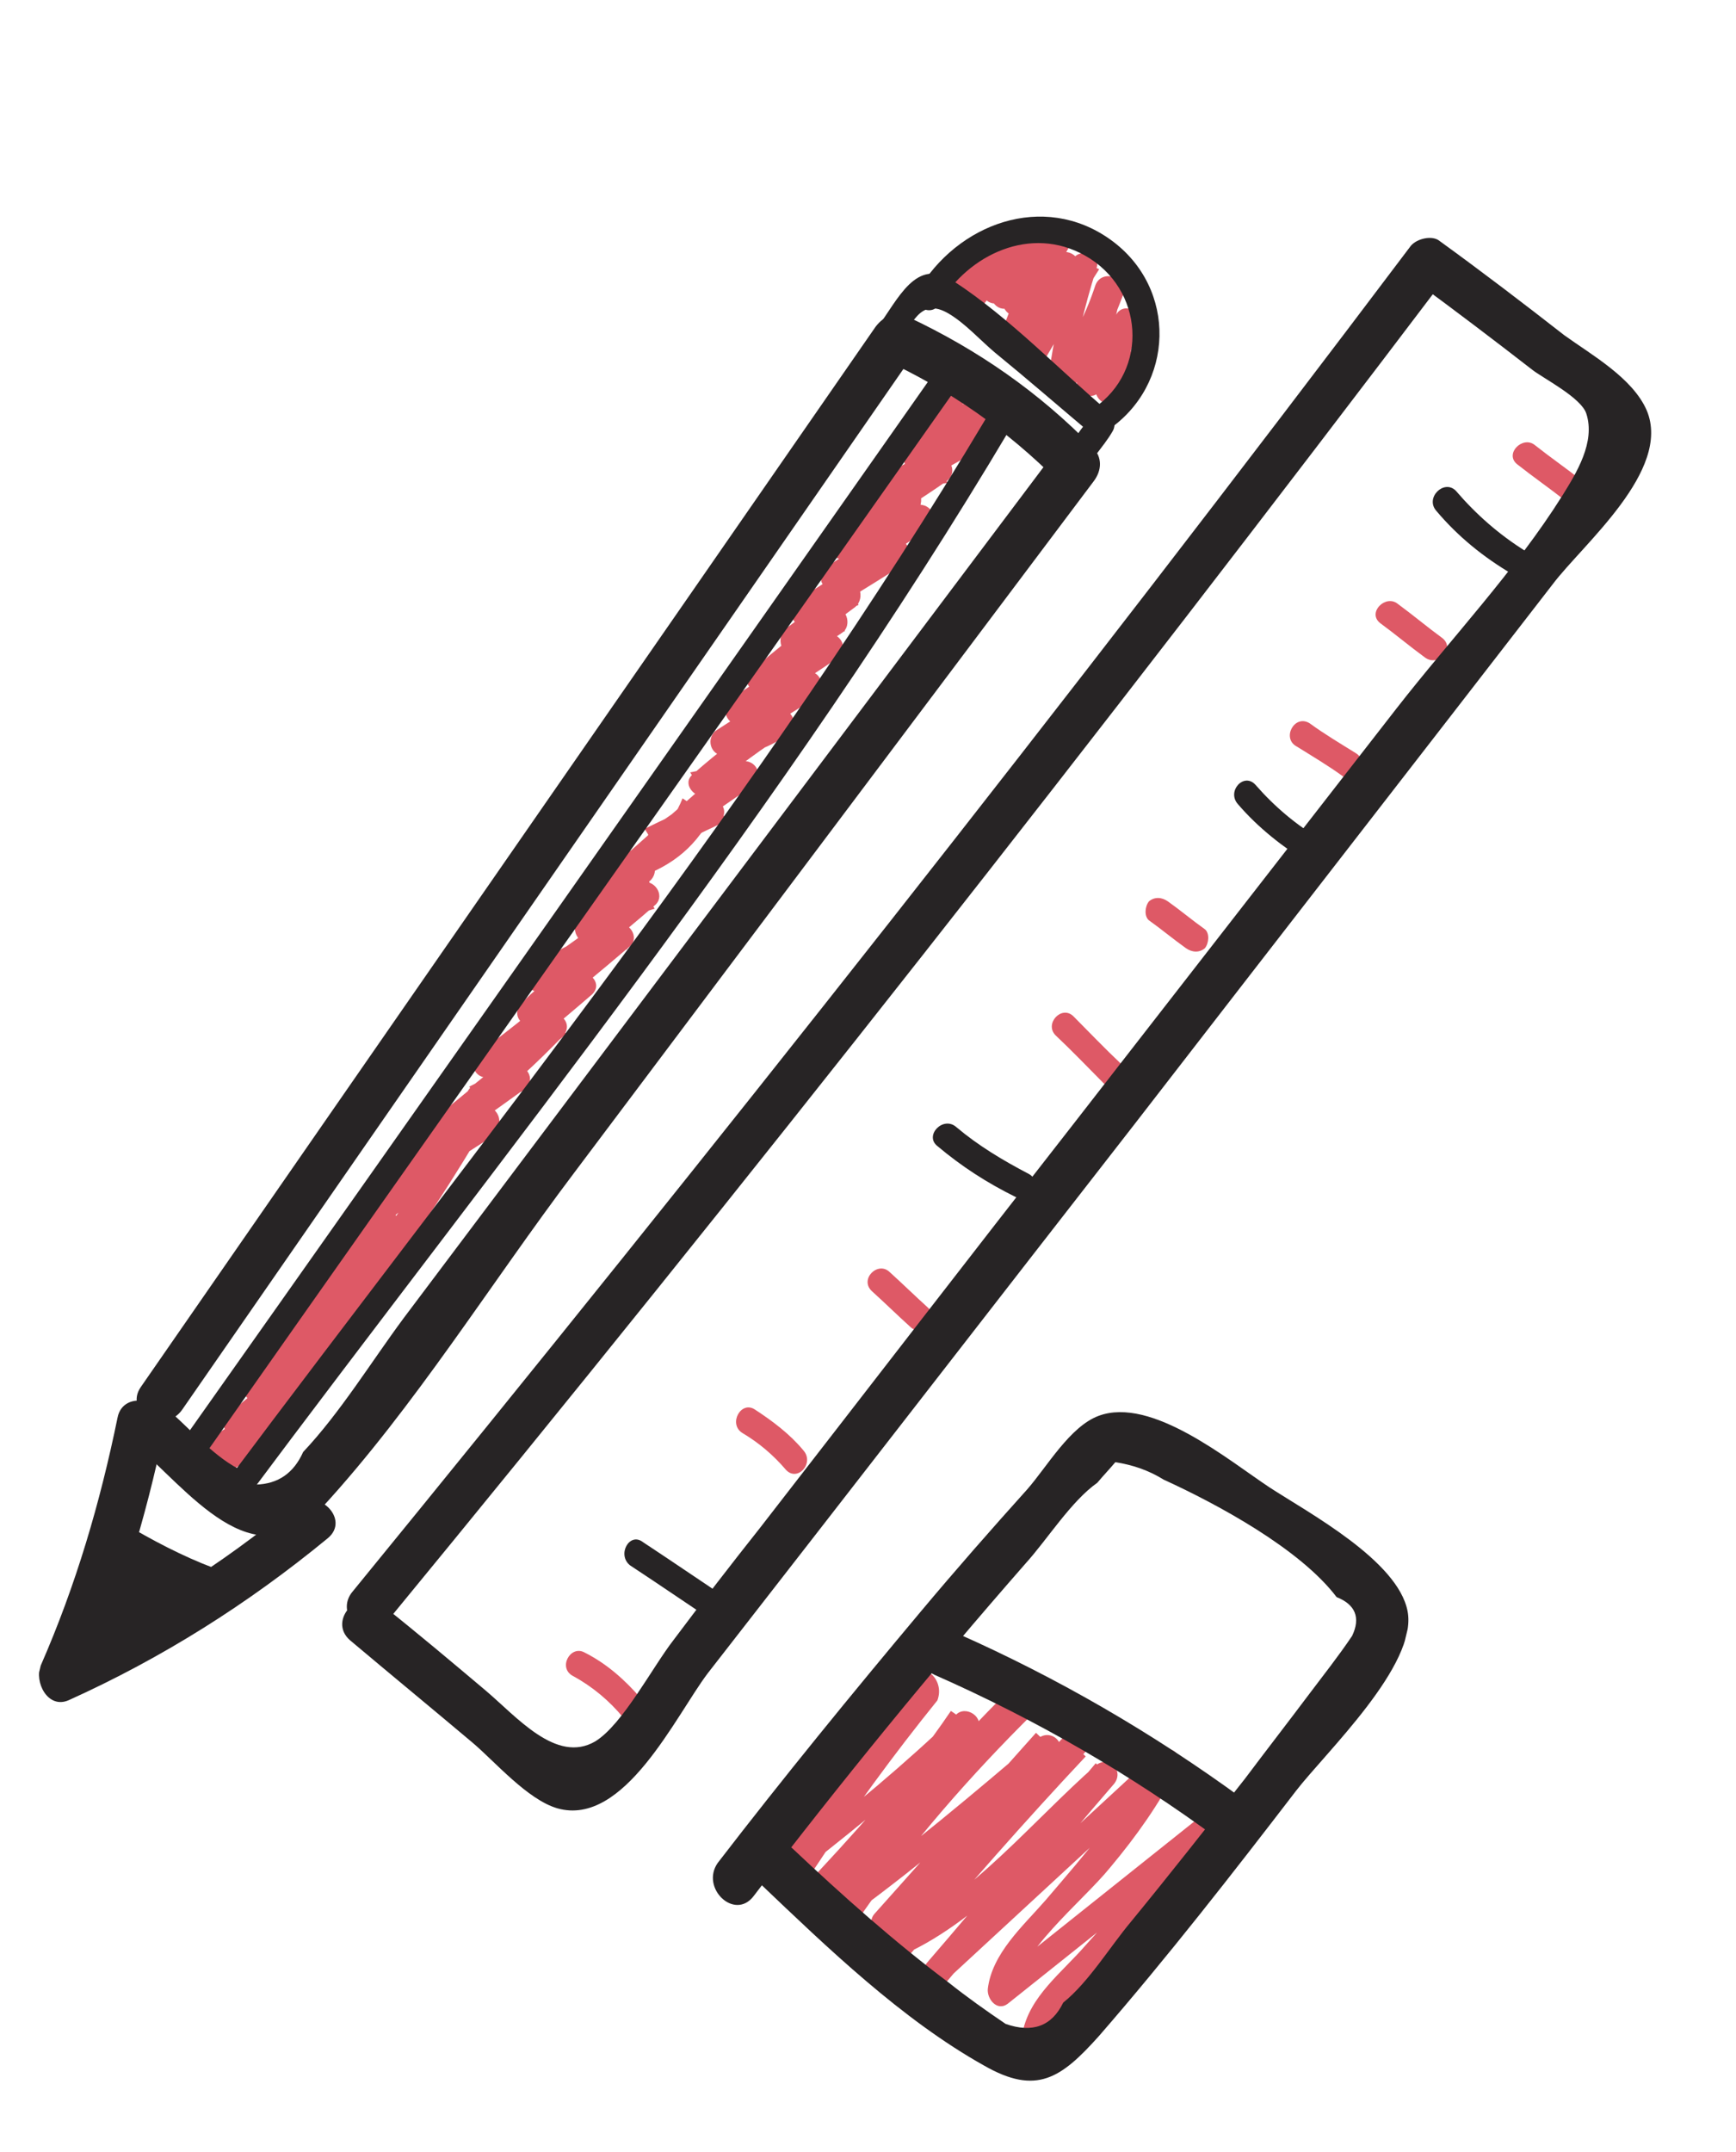
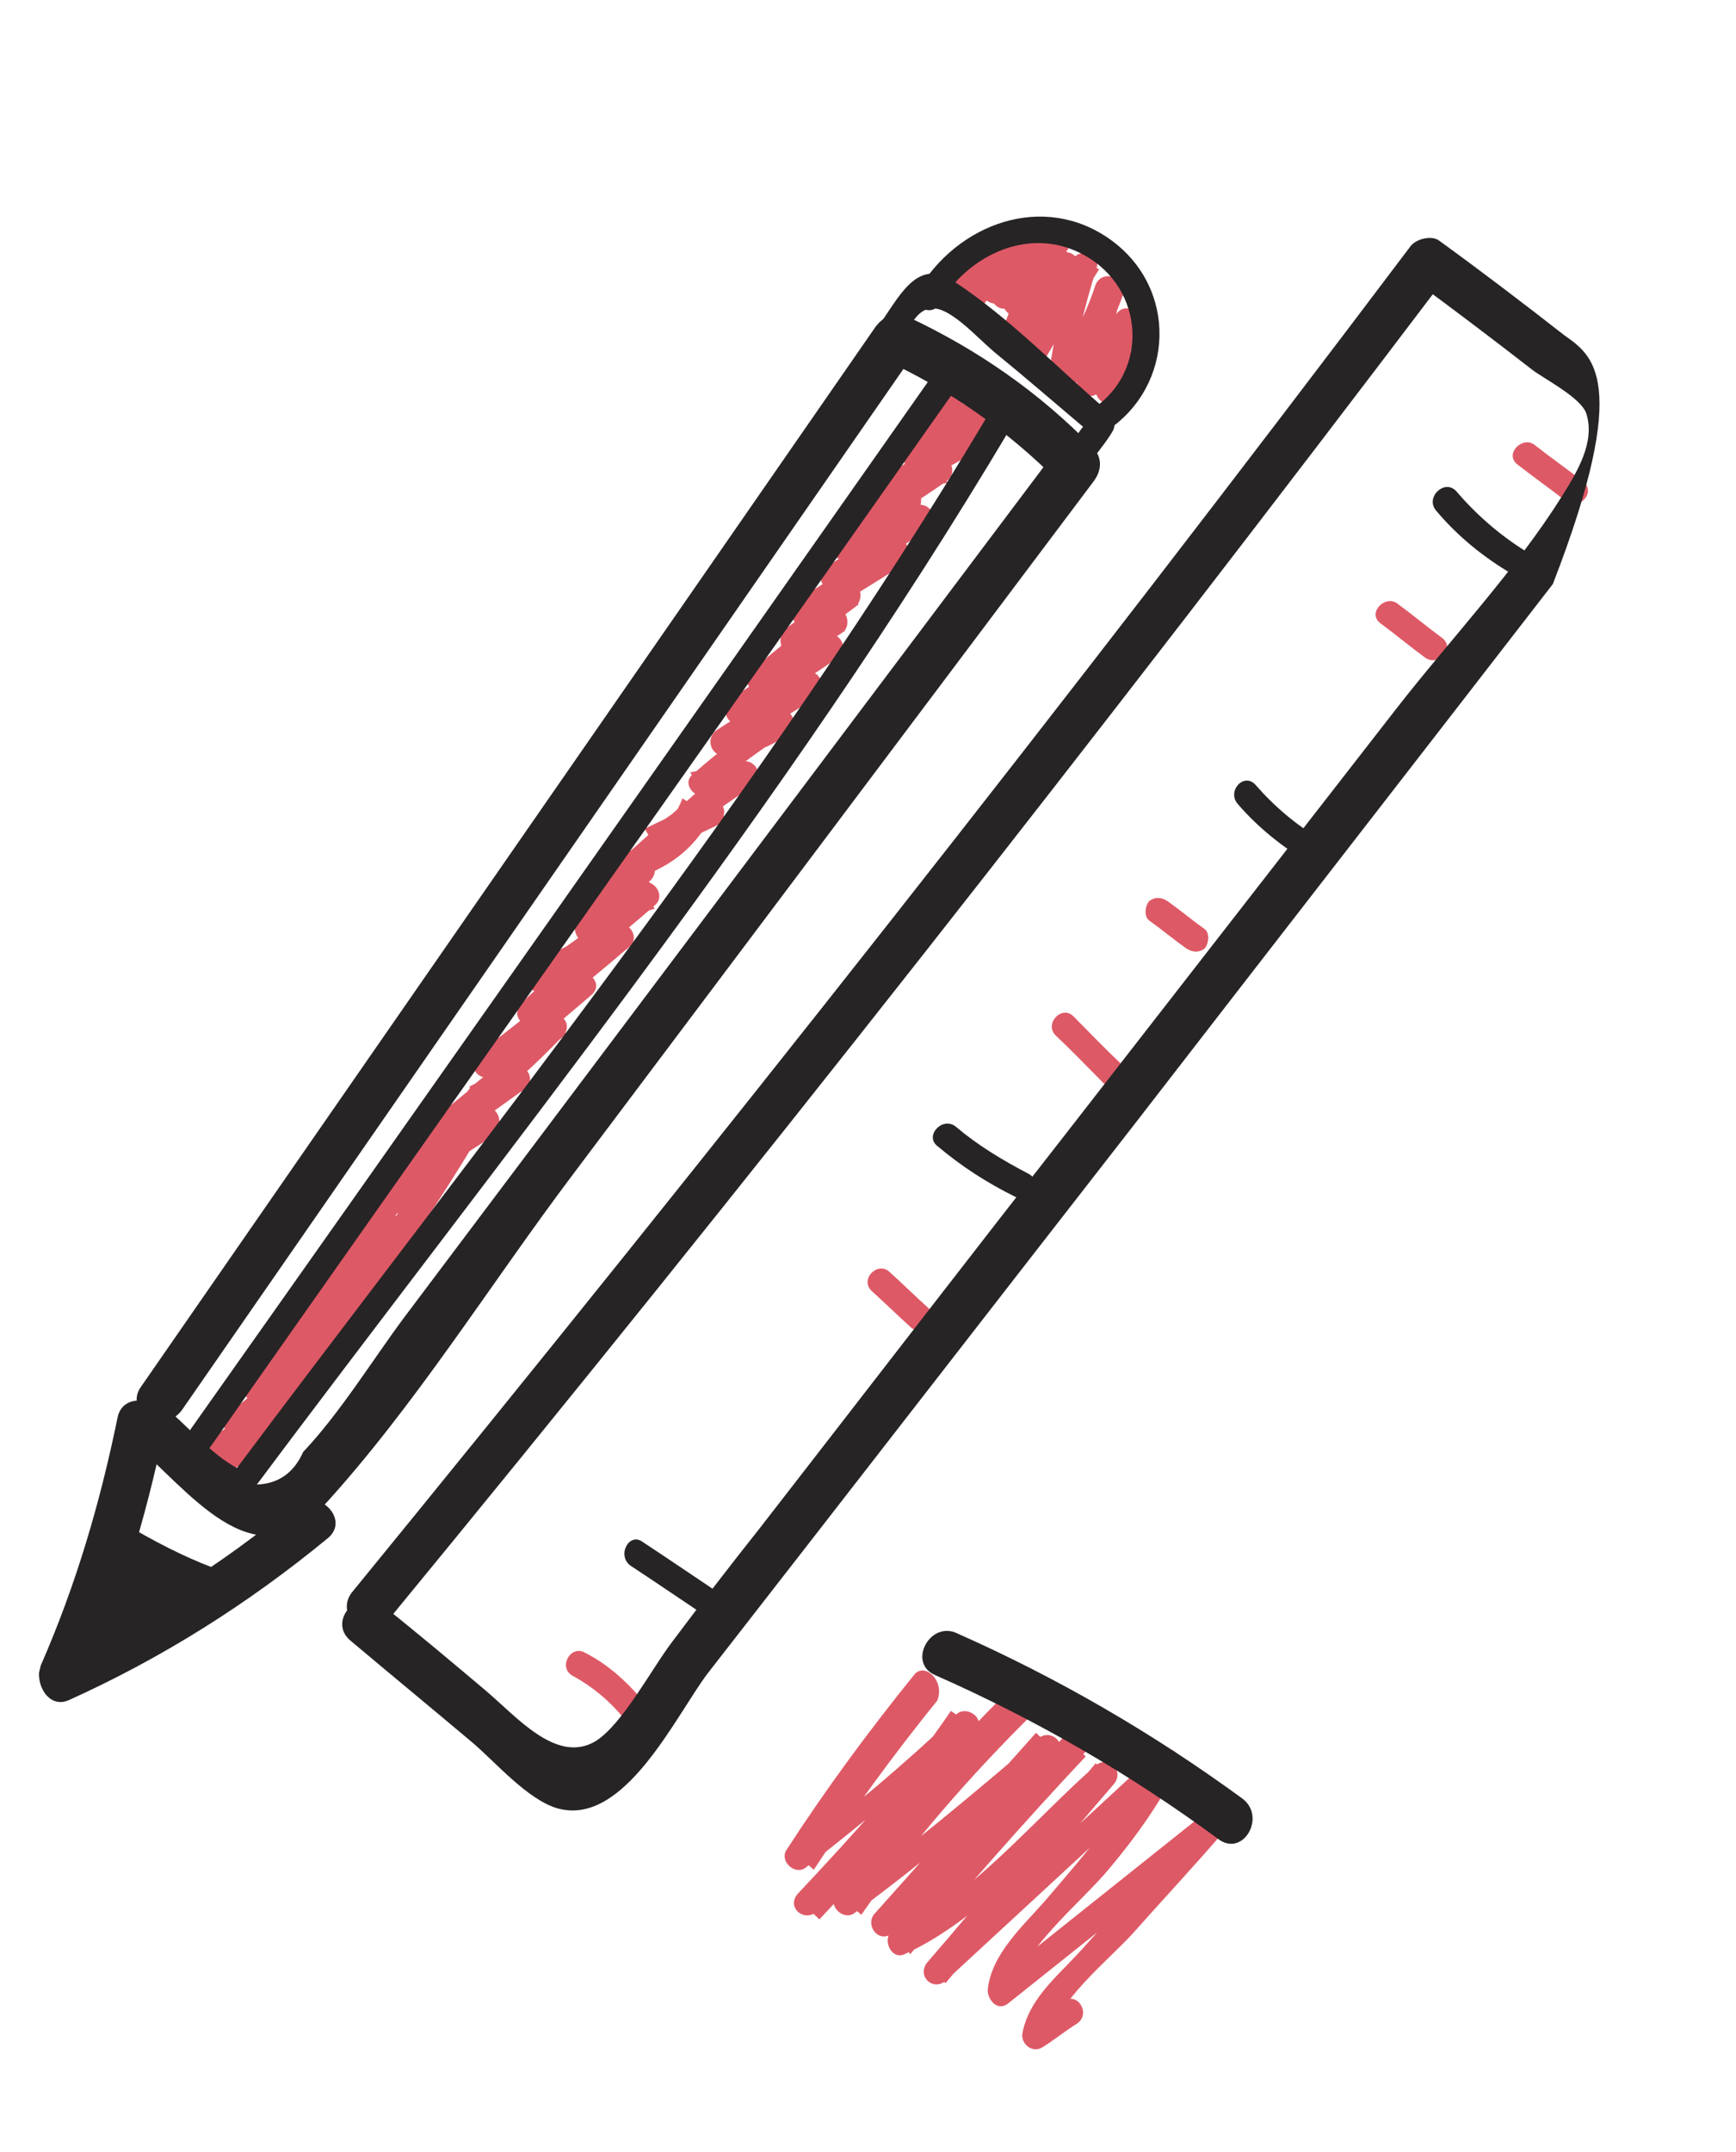
<svg xmlns="http://www.w3.org/2000/svg" width="92" height="114" viewBox="0 0 92 114" fill="none">
  <g clip-path="url(#clip0)">
    <path d="M50.614 13.905C50.109 14.404 49.84 14.882 49.682 15.541C49.524 16.201 50.403 16.721 50.836 16.205C51.286 15.615 51.719 15.099 52.169 14.509C51.748 14.331 51.383 14.244 50.962 14.065C50.985 14.613 50.953 15.071 50.976 15.619C51 16.167 51.824 16.596 52.183 16.062C52.867 15.141 53.387 14.259 53.796 13.194C53.376 13.016 52.955 12.838 52.517 12.733C52.233 13.595 52.096 14.492 52.104 15.424C52.075 16.192 53.059 16.272 53.419 15.739C53.977 15.02 54.48 14.21 54.91 13.383C54.506 13.132 54.086 12.954 53.683 12.702C53.326 13.546 52.952 14.464 52.595 15.309C52.274 16.007 53.1 16.747 53.714 16.119C54.526 15.306 55.193 14.458 55.804 13.52C55.345 13.178 54.924 12.999 54.521 12.748C54.056 13.721 53.665 14.713 53.2 15.686C52.878 16.384 53.778 17.142 54.319 16.496C55.292 15.335 56.137 14.065 56.835 12.759C57.247 12.006 56.093 11.342 55.608 12.078C54.55 13.917 53.711 15.808 52.983 17.881C52.735 18.597 53.722 18.988 54.137 18.545C55.365 17.289 56.318 15.89 57.069 14.365C57.498 13.538 56.327 12.948 55.842 13.684C54.781 15.212 54.249 16.79 54.12 18.618C54.09 19.386 55.075 19.467 55.434 18.933C56.349 17.37 57.264 15.807 58.252 14.261C57.831 14.083 57.411 13.905 56.972 13.8C56.335 15.817 55.826 17.942 55.554 20.047C55.487 20.65 56.258 21.3 56.708 20.71C58.023 19.088 58.9 17.361 59.611 15.361C59.172 15.256 58.734 15.151 58.223 15.029C57.819 16.714 57.489 18.418 57.085 20.103C56.927 20.763 57.806 21.283 58.239 20.767C59.122 19.661 59.841 18.593 60.393 17.253C59.972 17.075 59.552 16.897 59.114 16.792C58.669 18.003 58.298 19.231 58.073 20.494C57.915 21.154 58.776 21.748 59.227 21.158C59.569 20.698 59.983 20.255 60.325 19.794C60.884 19.075 59.873 18.136 59.315 18.855C58.973 19.315 58.558 19.758 58.216 20.219C58.619 20.47 59.04 20.649 59.37 20.883C59.595 19.619 59.966 18.391 60.411 17.18C60.659 16.465 59.47 15.947 59.131 16.719C58.614 17.912 57.985 18.924 57.138 19.883C57.541 20.135 57.962 20.313 58.292 20.547C58.695 18.861 59.026 17.158 59.429 15.473C59.64 14.593 58.325 14.278 58.041 15.14C57.474 16.864 56.65 18.372 55.534 19.809C55.937 20.061 56.358 20.239 56.688 20.473C56.96 18.368 57.451 16.316 58.106 14.226C58.372 13.437 57.221 13.084 56.826 13.765C55.911 15.328 54.997 16.891 54.009 18.437C54.447 18.542 54.885 18.647 55.324 18.752C55.473 17.16 55.952 15.803 56.87 14.55C56.467 14.299 56.046 14.12 55.643 13.869C54.909 15.32 54.065 16.59 52.928 17.791C53.331 18.042 53.752 18.22 54.082 18.454C54.702 16.511 55.505 14.766 56.546 13C56.143 12.749 55.722 12.57 55.319 12.319C54.638 13.551 53.901 14.692 53.019 15.798C53.422 16.049 53.734 16.356 54.138 16.608C54.602 15.634 54.994 14.643 55.459 13.67C55.816 12.825 54.717 12.252 54.232 12.989C53.712 13.871 53.08 14.573 52.358 15.33C52.762 15.581 53.074 15.888 53.477 16.14C53.834 15.295 54.208 14.378 54.565 13.533C54.921 12.689 53.767 12.025 53.338 12.852C52.908 13.679 52.423 14.415 51.847 15.207C52.285 15.312 52.724 15.417 53.162 15.522C53.209 14.681 53.294 14.004 53.56 13.215C53.735 12.482 52.546 11.965 52.28 12.754C51.906 13.671 51.476 14.498 50.883 15.364C51.304 15.542 51.669 15.629 52.09 15.808C52.066 15.26 52.099 14.802 52.075 14.255C52.052 13.707 51.228 13.277 50.869 13.811C50.419 14.4 49.986 14.917 49.536 15.506C49.939 15.758 50.36 15.936 50.69 16.17C50.851 15.821 51.084 15.489 51.245 15.141C52.239 14.216 51.173 13.186 50.614 13.905Z" fill="#DE5966" />
    <path d="M49.929 20.637C49.535 21.317 49.14 21.998 48.746 22.678C48.278 23.341 48.868 24.102 49.648 23.747C50.519 23.335 51.407 22.851 52.278 22.439C52.056 22.076 51.779 21.622 51.557 21.259C50.434 22.075 49.33 22.818 48.208 23.634C47.556 24.098 47.985 25.208 48.748 24.926C49.929 24.511 51.109 24.096 52.272 23.755C52.068 23.319 51.863 22.882 51.732 22.463C49.955 23.433 48.161 24.476 46.384 25.445C45.586 25.874 46.308 27.054 47.106 26.625C48.085 26.084 49.101 25.708 50.212 25.586C50.007 25.15 49.803 24.714 49.672 24.295C48.187 25.334 46.738 26.227 45.142 27.085C44.435 27.458 44.993 28.676 45.682 28.376C46.626 27.983 47.643 27.606 48.587 27.212C48.383 26.776 48.178 26.339 48.047 25.92C46.907 26.81 45.712 27.609 44.461 28.317C44.683 28.68 44.961 29.133 45.182 29.497C46.614 28.677 47.704 28.318 49.323 28.008C49.119 27.572 48.914 27.136 48.783 26.717C47.135 27.794 45.469 28.945 43.821 30.023C43.078 30.543 43.745 31.632 44.542 31.203C45.629 30.533 46.81 30.119 48.046 29.795C47.841 29.358 47.637 28.922 47.506 28.503C45.767 29.636 43.973 30.679 42.234 31.813C41.6 32.203 42.011 33.387 42.774 33.104C43.7 32.784 44.571 32.372 45.498 32.052C45.293 31.615 45.089 31.179 44.957 30.76C43.835 31.576 42.768 32.483 41.646 33.299C41.085 33.707 41.406 34.947 42.187 34.591C43.057 34.179 43.911 33.841 44.781 33.43C44.577 32.993 44.373 32.557 44.241 32.138C42.684 33.16 41.255 34.29 39.791 35.567C39.194 36.122 39.986 37.008 40.693 36.635C42.09 35.962 43.414 35.272 44.793 34.672C44.571 34.309 44.293 33.855 44.071 33.492C42.315 34.699 40.503 35.815 38.747 37.022C38.113 37.413 38.525 38.596 39.287 38.313C40.722 37.805 42.066 37.352 43.501 36.843C43.297 36.406 43.092 35.97 42.961 35.551C41.312 36.629 39.609 37.616 37.961 38.693C37.4 39.101 37.645 40.013 38.337 40.023C39.74 39.972 40.576 39.707 41.771 38.908C42.513 38.388 41.792 37.208 41.049 37.728C39.492 38.75 38.08 39.807 36.707 41.028C36.128 41.509 36.791 42.288 37.428 42.208C38.319 42.034 39.301 41.804 40.193 41.63C39.988 41.193 39.784 40.757 39.652 40.338C37.986 41.489 36.321 42.64 34.655 43.791C33.913 44.311 34.579 45.4 35.377 44.971C36.429 44.448 37.463 43.998 38.515 43.475C38.293 43.112 38.016 42.658 37.794 42.295C36.254 43.244 34.769 44.283 33.229 45.232C32.595 45.622 33.007 46.806 33.769 46.523C35.712 45.826 36.96 44.808 37.872 42.934C38.194 42.236 37.349 41.569 36.753 42.124C34.801 43.826 33.121 45.361 31.367 46.878C30.771 47.433 31.618 48.411 32.27 47.947C32.939 47.41 33.646 47.036 34.465 46.845C34.26 46.408 34.056 45.972 33.924 45.553C32.694 46.498 31.61 47.479 30.619 48.714C30.169 49.303 30.779 50.302 31.522 49.782C32.553 49.022 33.532 48.481 34.695 48.14C34.473 47.777 34.196 47.323 33.974 46.96C32.203 48.55 30.394 49.977 28.401 51.205C28.623 51.568 28.9 52.022 29.122 52.385C30.499 51.474 31.714 50.913 33.257 50.275C33.035 49.912 32.758 49.458 32.536 49.095C30.981 50.428 29.353 51.743 27.799 53.075C28.111 53.383 28.497 53.707 28.809 54.015C29.607 53.586 30.478 53.174 31.276 52.745C31.054 52.382 30.776 51.928 30.554 51.565C28.891 53.027 27.155 54.471 25.382 55.751C24.73 56.215 25.177 57.252 25.922 57.043C27.503 56.569 28.753 55.861 30.019 54.769C29.706 54.462 29.321 54.137 29.008 53.83C27.763 55.159 26.463 56.397 25.034 57.527C24.274 58.12 24.957 59.136 25.755 58.708C26.462 58.334 27.225 58.052 27.932 57.679C27.71 57.316 27.433 56.862 27.211 56.499C25.545 57.65 23.879 58.801 22.196 60.025C22.491 60.406 22.786 60.786 23.099 61.093C24.437 60.019 25.703 58.927 27.023 57.926C26.711 57.619 26.325 57.294 26.013 56.987C24.569 58.501 23.052 59.998 21.626 61.438C21.103 62.011 21.804 62.953 22.529 62.507C23.814 61.652 25.173 60.815 26.459 59.961C26.237 59.598 25.959 59.144 25.738 58.781C23.981 59.987 22.298 61.212 20.542 62.419C20.764 62.782 21.041 63.236 21.263 63.599C22.023 63.006 22.748 62.559 23.619 62.148C23.323 61.767 23.029 61.387 22.716 61.079C21.182 62.649 19.536 64.037 17.707 65.227C17.073 65.617 17.485 66.801 18.247 66.519C19.101 66.18 19.954 65.842 20.807 65.504C20.585 65.141 20.308 64.687 20.086 64.324C19.346 65.154 18.478 65.876 17.61 66.598C16.941 67.136 17.517 68.281 18.332 67.778C19.311 67.238 20.29 66.698 21.286 66.084C20.991 65.703 20.696 65.323 20.384 65.015C19.048 66.4 17.601 67.604 15.971 68.608C16.193 68.971 16.47 69.425 16.692 69.788C17.379 69.178 18.194 68.675 19.121 68.355C18.899 67.992 18.621 67.538 18.399 67.175C17.137 68.577 15.781 69.725 14.261 70.911C13.519 71.43 14.185 72.52 14.982 72.091C15.617 71.7 16.306 71.4 16.94 71.01C16.645 70.629 16.35 70.249 16.038 69.941C15.082 71.03 14.053 72.101 13.115 73.116C12.502 73.744 13.311 74.558 14.018 74.184C14.979 73.717 15.85 73.306 16.811 72.839C16.516 72.458 16.221 72.078 15.909 71.77C14.643 72.862 13.322 73.863 12.057 74.955C11.496 75.363 12.107 76.362 12.779 76.135C13.632 75.797 14.485 75.459 15.338 75.121C15.116 74.757 14.839 74.304 14.617 73.941C13.661 75.029 12.612 75.863 11.361 76.57C11.674 76.878 11.987 77.185 12.372 77.51C12.588 77.252 12.787 77.067 13.076 76.826C12.764 76.519 12.451 76.212 12.066 75.887C11.724 76.347 11.309 76.79 10.967 77.251C11.279 77.558 11.665 77.883 11.978 78.19C17.01 72.654 21.438 66.74 25.296 60.302C25.708 59.549 24.773 58.937 24.177 59.492C23.183 60.416 22.19 61.341 21.196 62.265C20.509 62.876 21.52 63.815 22.207 63.205C23.201 62.28 24.194 61.356 25.188 60.431C24.785 60.18 24.472 59.873 24.069 59.621C20.246 65.912 15.909 71.77 10.984 77.178C10.353 77.879 11.308 78.728 11.995 78.117C12.954 77.339 12.737 77.597 13.328 76.421C13.632 75.797 12.934 75.165 12.317 75.482C11.519 75.911 11.519 75.911 11.107 76.665C10.879 77.617 11.56 78.323 12.194 77.932C13.626 77.113 14.675 76.279 15.666 75.044C16.098 74.528 15.634 73.564 14.944 73.864C14.091 74.202 13.238 74.54 12.384 74.878C12.606 75.241 12.884 75.695 13.106 76.058C14.371 74.966 15.692 73.965 16.957 72.874C17.627 72.336 16.744 71.505 16.055 71.805C15.094 72.272 14.223 72.684 13.261 73.151C13.556 73.532 13.851 73.912 14.164 74.219C15.12 73.131 16.148 72.06 17.086 71.045C17.61 70.473 16.891 69.603 16.184 69.976C15.55 70.367 14.86 70.667 14.226 71.057C14.448 71.42 14.725 71.874 14.947 72.237C16.54 71.069 18.004 69.792 19.375 68.261C19.807 67.744 19.343 66.781 18.653 67.081C17.619 67.53 16.821 67.959 15.88 68.664C15.211 69.201 15.859 70.364 16.602 69.844C18.34 68.71 19.86 67.525 21.304 66.01C21.9 65.456 21.108 64.569 20.401 64.942C19.422 65.482 18.443 66.023 17.447 66.637C17.669 67 17.946 67.454 18.168 67.817C19.2 67.056 20.085 66.261 20.933 65.302C21.438 64.803 20.883 63.895 20.211 64.122C19.358 64.46 18.505 64.798 17.651 65.136C17.856 65.572 18.06 66.009 18.192 66.428C20.129 65.109 21.848 63.739 23.49 62.04C24.104 61.412 23.277 60.671 22.587 60.971C21.717 61.383 21.009 61.756 20.232 62.422C19.563 62.959 20.211 64.122 20.953 63.602C22.71 62.395 24.393 61.171 26.149 59.964C26.892 59.444 26.17 58.264 25.428 58.784C24.142 59.639 22.783 60.476 21.497 61.33C21.793 61.711 22.087 62.091 22.4 62.398C23.844 60.885 25.36 59.388 26.787 57.947C27.418 57.246 26.463 56.397 25.776 57.008C24.438 58.082 23.172 59.174 21.851 60.175C21.273 60.656 22.102 61.707 22.754 61.243C24.419 60.092 26.085 58.941 27.768 57.717C28.511 57.197 27.827 56.181 27.047 56.537C26.34 56.91 25.577 57.193 24.87 57.566C25.092 57.929 25.369 58.383 25.591 58.746C27.111 57.56 28.502 56.266 29.838 54.881C30.469 54.179 29.514 53.331 28.827 53.941C27.833 54.866 26.673 55.518 25.364 55.824C25.569 56.261 25.773 56.697 25.904 57.116C27.786 55.707 29.613 54.207 31.366 52.69C31.962 52.135 31.282 51.429 30.645 51.51C29.28 51.725 28.555 52.172 27.617 53.187C26.986 53.888 27.941 54.737 28.628 54.126C30.183 52.794 31.811 51.479 33.365 50.146C33.944 49.665 33.316 48.739 32.644 48.966C31.028 49.587 29.631 50.259 28.164 51.225C27.422 51.745 28.143 52.925 28.886 52.406C30.987 51.049 32.886 49.566 34.748 47.92C35.253 47.421 34.681 46.587 34.026 46.74C32.7 47.12 31.648 47.643 30.508 48.532C30.803 48.913 31.098 49.293 31.411 49.601C32.384 48.439 33.196 47.626 34.427 46.681C35.005 46.199 34.632 45.18 33.886 45.389C32.887 45.692 32.18 46.065 31.347 46.641C31.642 47.022 31.937 47.402 32.25 47.709C34.003 46.192 35.683 44.657 37.291 43.105C36.888 42.853 36.575 42.546 36.172 42.294C35.584 43.781 34.5 44.761 32.919 45.235C33.124 45.672 33.328 46.108 33.459 46.527C34.999 45.578 36.484 44.539 38.024 43.59C38.839 43.088 38.1 41.981 37.303 42.41C36.251 42.933 35.216 43.383 34.164 43.906C34.386 44.269 34.664 44.723 34.886 45.086C36.551 43.935 38.217 42.784 39.883 41.633C40.534 41.169 40.07 40.206 39.343 40.341C38.451 40.516 37.469 40.745 36.578 40.919C36.8 41.282 37.078 41.736 37.3 42.099C38.656 40.952 39.886 40.007 41.353 39.041C41.131 38.677 40.853 38.224 40.632 37.861C39.705 38.181 38.797 38.428 37.87 38.749C38.002 39.168 38.133 39.587 38.247 40.079C39.895 39.001 41.599 38.014 43.247 36.937C43.881 36.546 43.469 35.363 42.706 35.645C41.272 36.154 39.928 36.607 38.493 37.116C38.697 37.552 38.902 37.989 39.033 38.408C40.789 37.201 42.601 36.085 44.358 34.878C45.1 34.358 44.434 33.269 43.636 33.698C42.239 34.371 40.916 35.061 39.536 35.661C39.831 36.042 40.126 36.422 40.439 36.73C41.722 35.564 43.133 34.508 44.6 33.541C45.234 33.151 44.823 31.968 44.06 32.25C43.189 32.661 42.336 32.999 41.465 33.411C41.669 33.847 41.874 34.283 42.005 34.702C43.127 33.886 44.194 32.979 45.316 32.163C45.895 31.682 45.539 30.589 44.776 30.872C43.85 31.192 42.979 31.604 42.053 31.924C42.257 32.361 42.462 32.797 42.593 33.216C44.332 32.082 46.126 31.04 47.865 29.906C48.589 29.46 48.069 28.405 47.324 28.614C45.925 28.977 44.727 29.465 43.476 30.173C43.698 30.536 43.975 30.99 44.197 31.353C45.846 30.275 47.511 29.124 49.159 28.047C49.884 27.6 49.347 26.619 48.619 26.755C47 27.065 45.639 27.591 44.224 28.337C43.427 28.766 44.148 29.946 44.946 29.517C46.27 28.827 47.374 28.084 48.531 27.121C49.11 26.64 48.754 25.547 47.991 25.83C47.047 26.224 46.03 26.6 45.087 26.994C45.291 27.43 45.495 27.867 45.627 28.286C47.222 27.428 48.672 26.535 50.156 25.496C50.808 25.032 50.344 24.068 49.616 24.204C48.398 24.455 47.381 24.831 46.238 25.41C46.46 25.773 46.738 26.227 46.959 26.59C48.736 25.621 50.531 24.578 52.307 23.608C53.014 23.235 52.512 22.108 51.767 22.317C50.586 22.732 49.406 23.146 48.243 23.488C48.447 23.924 48.652 24.361 48.783 24.779C49.905 23.963 51.01 23.22 52.132 22.404C52.874 21.885 52.208 20.795 51.411 21.224C50.54 21.636 49.651 22.12 48.781 22.532C49.076 22.912 49.371 23.293 49.683 23.6C50.601 22.348 50.44 22.697 51.101 21.227C51.513 20.474 50.286 19.793 49.929 20.637Z" fill="#DE5966" />
    <path d="M80.412 24.603C81.257 25.27 82.118 25.864 82.963 26.531C83.678 27.09 84.617 26.075 83.901 25.516C83.057 24.849 82.195 24.255 81.35 23.588C80.708 23.047 79.697 24.044 80.412 24.603Z" fill="#DE5966" />
    <path d="M73.147 33.014C73.936 33.591 74.707 34.24 75.496 34.817C76.212 35.375 77.15 34.36 76.434 33.801C75.645 33.225 74.874 32.576 74.085 31.999C73.442 31.458 72.431 32.456 73.147 33.014Z" fill="#DE5966" />
-     <path d="M68.725 39.55C69.531 40.053 70.411 40.573 71.199 41.149C71.933 41.635 72.614 40.403 71.88 39.918C71.074 39.415 70.195 38.894 69.406 38.318C68.6 37.815 67.901 39.12 68.725 39.55Z" fill="#DE5966" />
    <path d="M60.884 48.753C61.544 49.221 62.187 49.762 62.847 50.23C63.177 50.464 63.56 50.479 63.849 50.238C64.065 49.98 64.115 49.449 63.858 49.233C63.198 48.765 62.555 48.223 61.895 47.755C61.565 47.521 61.182 47.507 60.893 47.748C60.676 48.006 60.627 48.536 60.884 48.753Z" fill="#DE5966" />
    <path d="M55.947 54.855C56.83 55.686 57.694 56.591 58.504 57.404C59.129 58.019 60.14 57.021 59.442 56.389C58.559 55.558 57.695 54.654 56.886 53.84C56.261 53.225 55.322 54.24 55.947 54.855Z" fill="#DE5966" />
    <path d="M46.215 68.41C46.913 69.042 47.538 69.657 48.237 70.289C48.862 70.903 49.873 69.906 49.175 69.273C48.477 68.641 47.851 68.027 47.153 67.395C46.528 66.78 45.517 67.778 46.215 68.41Z" fill="#DE5966" />
-     <path d="M39.324 75.904C40.203 76.424 40.974 77.074 41.638 77.852C42.245 78.54 43.183 77.525 42.576 76.837C41.857 75.968 40.94 75.283 40.005 74.672C39.272 74.186 38.59 75.418 39.324 75.904Z" fill="#DE5966" />
    <path d="M30.369 88.792C31.394 89.348 32.294 90.106 33.013 90.975C33.62 91.663 34.558 90.648 33.951 89.96C33.103 88.982 32.148 88.133 30.977 87.543C30.226 87.131 29.545 88.363 30.369 88.792Z" fill="#DE5966" />
    <path d="M48.461 88.707C46.047 91.694 43.761 94.788 41.677 98.009C41.3 98.616 42.127 99.356 42.688 98.948C45.727 96.576 48.711 94.114 51.511 91.452C51.108 91.2 50.795 90.893 50.392 90.641C48.001 94.176 45.187 97.222 42.282 100.323C41.651 101.024 42.606 101.873 43.292 101.262C47.214 97.785 51.025 94.125 54.634 90.34C55.248 89.712 54.255 88.699 53.624 89.401C50.193 92.763 47.074 96.434 44.269 100.411C43.892 101.018 44.718 101.759 45.279 101.351C48.935 98.662 52.424 95.7 55.914 92.738C55.601 92.431 55.215 92.106 54.903 91.799C52.053 94.991 49.204 98.183 46.355 101.376C45.831 101.948 46.515 102.964 47.257 102.444C51.15 99.734 54.361 96.319 57.518 92.812C58.149 92.111 57.138 91.172 56.507 91.873C53.295 95.288 50.212 98.812 47.202 102.353C46.787 102.796 47.234 103.833 47.923 103.533C52.078 101.661 55.664 97.328 59.081 94.349C58.768 94.042 58.383 93.717 58.07 93.41C55.06 96.951 52.123 100.509 49.13 103.977C48.572 104.696 49.454 105.527 50.141 104.917C54.206 101.163 58.271 97.41 62.336 93.656C61.933 93.404 61.62 93.097 61.217 92.846C59.676 95.731 57.549 98.167 55.404 100.675C54.232 102.022 52.569 103.483 52.349 105.368C52.3 105.898 52.834 106.569 53.395 106.161C57.212 103.123 60.938 100.14 64.754 97.102C64.459 96.722 64.164 96.341 63.852 96.034C61.742 98.395 59.649 100.684 57.539 103.046C56.259 104.522 54.576 105.746 54.193 107.669C54.052 108.255 54.695 108.797 55.239 108.462C55.873 108.071 56.451 107.59 57.086 107.199C57.828 106.679 57.106 105.499 56.364 106.019C55.73 106.41 55.151 106.891 54.517 107.282C54.847 107.516 55.25 107.767 55.563 108.074C55.964 106.078 58.641 103.93 59.994 102.471C61.581 100.682 63.24 98.909 64.845 97.046C65.368 96.474 64.612 95.441 63.942 95.978C60.126 99.016 56.4 101.998 52.583 105.036C52.913 105.27 53.317 105.522 53.629 105.829C53.989 103.358 57.3 100.819 58.831 98.939C60.237 97.26 61.406 95.603 62.409 93.674C62.821 92.92 61.886 92.309 61.29 92.863C57.225 96.617 53.16 100.37 49.095 104.124C49.407 104.431 49.793 104.756 50.105 105.063C53.116 101.522 56.053 97.963 59.046 94.496C59.604 93.777 58.722 92.946 58.035 93.556C54.908 96.294 51.322 100.628 47.511 102.35C47.733 102.713 48.011 103.167 48.233 103.53C51.243 99.989 54.326 96.465 57.538 93.05C57.226 92.743 56.84 92.418 56.527 92.111C53.389 95.543 50.285 98.83 46.539 101.575C46.834 101.955 47.129 102.336 47.441 102.643C50.291 99.451 53.14 96.259 55.99 93.067C56.621 92.365 55.666 91.517 54.979 92.127C51.58 95.033 48.199 97.865 44.634 100.499C44.946 100.806 45.259 101.113 45.645 101.438C48.342 97.59 51.425 94.066 54.766 90.759C54.453 90.452 54.068 90.127 53.755 89.82C50.146 93.605 46.335 97.264 42.413 100.742C42.726 101.049 43.111 101.374 43.424 101.681C46.419 98.524 49.286 95.259 51.768 91.668C52.235 91.005 51.172 90.286 50.649 90.858C47.94 93.464 45.047 95.871 42.116 98.114C42.428 98.421 42.741 98.728 43.126 99.053C45.193 95.906 47.37 92.94 49.676 90.083C50.085 89.018 49.002 88.062 48.461 88.707Z" fill="#DE5966" />
    <path d="M9.65 74.688C22.632 55.945 35.597 37.275 48.58 18.532C47.998 18.703 47.417 18.873 46.835 19.044C50.312 20.651 53.356 22.775 56.096 25.523C56.091 24.902 56.067 24.354 56.062 23.733C48.358 33.976 40.654 44.22 32.95 54.463C29.098 59.585 25.245 64.707 21.393 69.829C19.684 72.132 18.032 74.836 16.066 76.922C15.566 78.042 14.733 78.618 13.567 78.648C13.254 78.341 12.924 78.107 12.612 77.8C11.239 77.084 9.912 75.526 8.755 74.552C7.543 73.487 5.793 75.315 7.005 76.38C10.017 78.961 13.414 83.803 17.058 79.872C21.965 74.537 26.005 67.988 30.415 62.148C39.595 49.933 48.775 37.718 57.955 25.503C58.405 24.913 58.417 24.219 57.92 23.712C55.069 20.783 51.823 18.533 48.145 16.8C47.45 16.479 46.85 16.723 46.4 17.313C33.418 36.056 20.453 54.726 7.47 73.469C6.535 74.795 8.714 76.014 9.65 74.688Z" fill="#272425" />
    <path d="M6.228 75.109C5.304 79.615 4.032 83.959 2.158 88.237C1.802 89.082 2.526 90.573 3.651 90.067C8.586 87.839 13.133 84.976 17.365 81.495C18.613 80.476 16.793 78.723 15.545 79.742C11.693 82.927 7.509 85.567 2.918 87.644C3.397 88.224 3.859 88.877 4.411 89.474C6.32 85.049 7.717 80.502 8.711 75.704C9.007 74.147 6.523 73.553 6.228 75.109Z" fill="#272425" />
-     <path d="M20.467 85.957C39.639 62.651 58.314 38.84 76.604 14.703C76.113 14.818 75.567 14.842 75.076 14.957C77.112 16.452 79.204 18.037 81.223 19.605C81.81 20.056 83.805 21.076 84.068 21.914C84.556 23.425 83.55 25.044 82.796 26.259C80.3 30.233 76.89 33.833 73.99 37.556C68.3 44.872 62.61 52.188 56.919 59.505C51.355 66.619 45.863 73.75 40.281 80.937C38.732 82.891 37.166 84.918 35.69 86.889C34.573 88.327 32.998 91.359 31.548 92.252C29.482 93.462 27.382 90.944 25.711 89.537C23.912 88.021 22.112 86.506 20.295 85.063C19.082 83.998 17.332 85.826 18.544 86.891C20.729 88.732 22.859 90.481 25.044 92.322C26.201 93.296 27.951 95.342 29.54 95.8C33.084 96.804 35.818 90.872 37.51 88.642C45.091 78.912 52.582 69.237 60.163 59.506C67.545 49.961 74.91 40.488 82.293 30.942C83.877 28.842 88.596 24.935 87.273 21.751C86.529 20.023 84.349 18.804 82.9 17.76C80.753 16.084 78.533 14.39 76.295 12.769C75.909 12.444 75.091 12.636 74.767 13.023C56.55 37.177 37.819 60.898 18.703 84.295C17.639 85.512 19.459 87.265 20.467 85.957Z" fill="#272425" />
-     <path d="M39.932 100.458C44.541 94.433 49.352 88.533 54.347 82.832C55.501 81.559 56.758 79.535 58.152 78.552C58.476 78.164 58.783 77.85 59.107 77.463C60.001 77.6 60.86 77.883 61.667 78.386C64.521 79.689 68.898 82.054 70.834 84.61C71.822 85.001 72.12 85.693 71.655 86.666C70.936 87.734 70.162 88.711 69.37 89.761C68.236 91.272 67.119 92.709 65.985 94.22C63.986 96.763 61.987 99.307 59.915 101.833C58.834 103.123 57.685 105.018 56.346 106.092C55.738 107.342 54.721 107.718 53.296 107.222C52.232 106.502 51.242 105.8 50.269 105.025C47.389 102.863 44.651 100.425 42.005 97.932C40.81 96.794 39.059 98.622 40.254 99.76C43.839 103.175 47.791 106.989 52.15 109.427C54.934 111.023 56.237 110.096 58.239 107.863C61.863 103.694 65.321 99.252 68.688 94.867C70.254 92.84 75.149 88.2 74.595 85.355C74.078 82.674 69.354 80.149 67.282 78.8C65.083 77.344 61.025 73.97 58.228 75.005C56.703 75.57 55.502 77.685 54.438 78.902C52.544 81.006 50.633 83.183 48.795 85.377C45.118 89.766 41.514 94.173 38.039 98.688C37.104 100.013 38.924 101.766 39.932 100.458Z" fill="#272425" />
+     <path d="M20.467 85.957C39.639 62.651 58.314 38.84 76.604 14.703C76.113 14.818 75.567 14.842 75.076 14.957C77.112 16.452 79.204 18.037 81.223 19.605C81.81 20.056 83.805 21.076 84.068 21.914C84.556 23.425 83.55 25.044 82.796 26.259C80.3 30.233 76.89 33.833 73.99 37.556C68.3 44.872 62.61 52.188 56.919 59.505C51.355 66.619 45.863 73.75 40.281 80.937C38.732 82.891 37.166 84.918 35.69 86.889C34.573 88.327 32.998 91.359 31.548 92.252C29.482 93.462 27.382 90.944 25.711 89.537C23.912 88.021 22.112 86.506 20.295 85.063C19.082 83.998 17.332 85.826 18.544 86.891C20.729 88.732 22.859 90.481 25.044 92.322C26.201 93.296 27.951 95.342 29.54 95.8C33.084 96.804 35.818 90.872 37.51 88.642C45.091 78.912 52.582 69.237 60.163 59.506C67.545 49.961 74.91 40.488 82.293 30.942C86.529 20.023 84.349 18.804 82.9 17.76C80.753 16.084 78.533 14.39 76.295 12.769C75.909 12.444 75.091 12.636 74.767 13.023C56.55 37.177 37.819 60.898 18.703 84.295C17.639 85.512 19.459 87.265 20.467 85.957Z" fill="#272425" />
    <path d="M49.536 88.732C54.915 91.105 59.934 94.011 64.594 97.451C65.914 98.387 67.133 96.199 65.812 95.263C61.08 91.806 56.061 88.899 50.755 86.544C49.309 85.811 48.072 88.072 49.536 88.732Z" fill="#272425" />
    <path d="M47.449 18.416C48.349 17.237 48.718 15.698 50.275 16.613C51.154 17.134 51.946 18.02 52.717 18.67C54.461 20.095 56.188 21.593 57.859 23C57.856 22.69 57.763 22.435 57.76 22.124C57.418 22.585 57.093 22.972 56.824 23.45C56.266 24.169 57.493 24.85 58.051 24.131C58.393 23.671 58.718 23.284 58.987 22.805C59.13 22.53 59.072 22.128 58.888 21.929C56.188 19.656 53.539 16.852 50.532 14.892C48.534 13.562 47.59 15.893 46.456 17.403C45.898 18.122 46.964 19.152 47.449 18.416Z" fill="#272425" />
    <path d="M49.778 16.107C51.339 13.458 54.641 11.924 57.498 13.538C60.63 15.295 60.907 19.623 57.956 21.629C57.213 22.148 57.935 23.328 58.677 22.809C62.263 20.413 62.416 15.258 58.857 12.701C55.299 10.145 50.723 11.838 48.624 15.443C48.139 16.179 49.366 16.86 49.778 16.107Z" fill="#272425" />
    <path d="M49.412 19.893C36.175 38.731 22.939 57.568 9.629 76.388C9.144 77.124 10.371 77.806 10.856 77.069C24.093 58.232 37.403 39.412 50.622 20.648C51.198 19.856 49.971 19.175 49.412 19.893Z" fill="#272425" />
    <path d="M52.275 22.129C40.414 41.993 25.714 60.17 11.855 78.703C11.297 79.422 12.307 80.361 12.866 79.643C26.742 61.036 41.624 42.747 53.52 22.736C53.987 22.074 52.761 21.392 52.275 22.129Z" fill="#272425" />
    <path d="M5.964 82.02C7.503 83.008 9.096 83.777 10.796 84.416C11.637 84.773 12.318 83.541 11.477 83.185C10.013 82.524 8.532 81.937 7.068 81.277C6.721 81.116 6.084 81.196 6.034 81.727C5.952 82.714 5.741 83.594 5.312 84.421C5.098 84.989 5.671 85.824 6.322 85.36C7.065 84.84 7.588 84.268 8 83.514C7.597 83.263 7.176 83.085 6.773 82.833C6.416 83.678 5.987 84.505 5.428 85.224C5.831 85.475 6.144 85.782 6.547 86.034C7.05 85.224 7.591 84.579 8.423 84.003C8.111 83.696 7.798 83.389 7.413 83.064C6.945 83.727 6.477 84.39 6.027 84.979C5.577 85.569 6.477 86.327 7.038 85.919C8.143 85.176 9.23 84.506 10.463 83.872C10.15 83.564 9.838 83.257 9.452 82.932C8.876 83.724 8.263 84.352 7.447 84.855C6.705 85.374 7.427 86.554 8.169 86.034C9.183 85.347 9.905 84.59 10.606 83.596C11.074 82.933 10.194 82.413 9.595 82.657C8.38 83.218 7.22 83.87 6.171 84.704C6.483 85.011 6.796 85.318 7.181 85.643C7.649 84.98 8.117 84.317 8.567 83.728C9.017 83.138 8.117 82.38 7.556 82.788C6.615 83.493 5.876 84.323 5.247 85.335C4.853 86.016 5.825 86.791 6.366 86.145C7.032 85.297 7.535 84.488 7.927 83.497C8.283 82.653 7.203 82.006 6.7 82.816C6.34 83.35 6.016 83.737 5.472 84.072C5.785 84.379 6.098 84.686 6.483 85.011C6.875 84.02 7.194 83.011 7.293 81.951C6.948 82.1 6.603 82.25 6.259 82.4C7.722 83.061 9.204 83.648 10.667 84.308C10.919 83.903 11.097 83.481 11.348 83.076C9.648 82.437 8.073 81.595 6.516 80.68C5.821 80.358 5.213 81.607 5.964 82.02Z" fill="#272425" />
    <path d="M76.117 27.062C77.259 28.42 78.617 29.52 80.174 30.435C80.908 30.921 81.589 29.689 80.856 29.203C79.445 28.323 78.232 27.258 77.145 25.991C76.52 25.376 75.509 26.374 76.117 27.062Z" fill="#272425" />
    <path d="M65.601 42.599C66.688 43.866 67.99 44.875 69.401 45.756C70.135 46.241 70.816 45.009 70.083 44.524C68.727 43.734 67.57 42.76 66.539 41.583C65.931 40.895 64.993 41.911 65.601 42.599Z" fill="#272425" />
    <path d="M49.679 60.716C50.964 61.798 52.302 62.661 53.822 63.412C54.645 63.842 55.327 62.61 54.503 62.181C53.13 61.464 51.847 60.692 50.69 59.718C49.992 59.086 48.963 60.157 49.679 60.716Z" fill="#272425" />
    <path d="M33.394 82.93C35.062 84.027 36.786 85.215 38.454 86.311C39.187 86.797 39.868 85.565 39.135 85.079C37.467 83.983 35.743 82.795 34.075 81.698C33.359 81.14 32.678 82.371 33.394 82.93Z" fill="#272425" />
  </g>
  <defs>
    <clipPath id="clip0">
      <rect width="70" height="100" fill="white" transform="translate(23.283) rotate(13.464)" />
    </clipPath>
  </defs>
</svg>